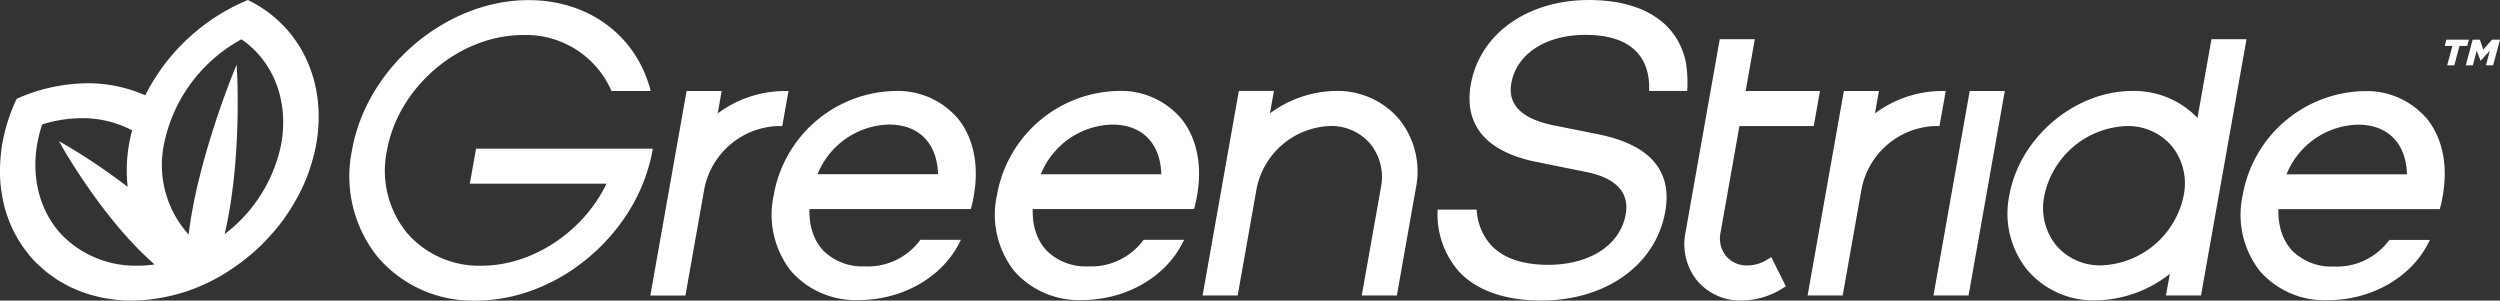
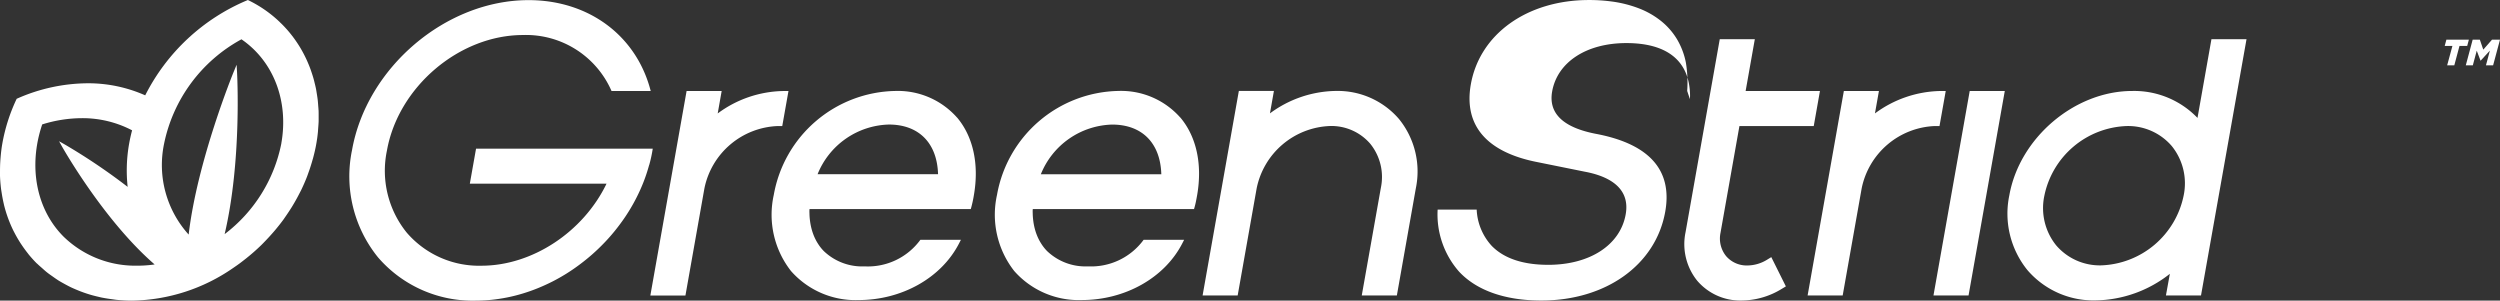
<svg xmlns="http://www.w3.org/2000/svg" width="300.928" height="36.181" viewBox="0 0 300.928 36.181">
  <rect x="0" y="0" width="300.928" height="36.181" fill="#333333" stroke="none" />
  <defs>
    <clipPath id="clip-path">
      <rect id="Rectangle_123" data-name="Rectangle 123" width="300.928" height="36.181" transform="translate(0 0)" fill="none" />
    </clipPath>
  </defs>
  <g id="Group_135" data-name="Group 135" transform="translate(0 0)">
    <g id="Group_134" data-name="Group 134" transform="translate(0 0)" clip-path="url(#clip-path)">
      <path id="Path_266" data-name="Path 266" d="M210.9,31.511l.749-4.219h-.609a13.615,13.615,0,0,0-7.91,2.7l.477-2.7h-4.222l-4.32,24.377-.041.24h4.222l2.285-12.9a9.37,9.37,0,0,1,8.834-7.5Z" transform="translate(-116.739 -16.336)" fill="#fff" />
      <path id="Path_267" data-name="Path 267" d="M376.633,27.272a13.614,13.614,0,0,0-7.909,2.7l.477-2.7h-4.221l-4.363,24.616h4.222L367.123,39a9.368,9.368,0,0,1,8.836-7.507,6.167,6.167,0,0,1,4.837,2.136,6.362,6.362,0,0,1,1.279,5.3l-2.3,12.963H384L386.283,39a10.021,10.021,0,0,0-2.026-8.348,9.722,9.722,0,0,0-7.624-3.378" transform="translate(-215.858 -16.325)" fill="#fff" />
      <path id="Path_268" data-name="Path 268" d="M542.037,51.9h4.222l2.285-12.889a9.367,9.367,0,0,1,8.834-7.507h.536l.749-4.218h-.609a13.624,13.624,0,0,0-7.911,2.7l.479-2.7H546.4Z" transform="translate(-324.453 -16.333)" fill="#fff" />
      <path id="Path_269" data-name="Path 269" d="M579.778,51.9H584l4.363-24.616h-4.222Z" transform="translate(-347.044 -16.331)" fill="#fff" />
      <path id="Path_270" data-name="Path 270" d="M630.778,11.764h-4.222l-1.679,9.472a10.562,10.562,0,0,0-7.857-3.243c-6.929,0-13.566,5.638-14.794,12.566a10.8,10.8,0,0,0,2.183,9,10.48,10.48,0,0,0,8.218,3.64A14.735,14.735,0,0,0,621.55,40l-.472,2.606H625.3Zm-7.564,18.8a10.507,10.507,0,0,1-9.911,8.42,6.918,6.918,0,0,1-5.429-2.4,7.143,7.143,0,0,1-1.437-5.949,10.5,10.5,0,0,1,9.909-8.42,6.92,6.92,0,0,1,5.428,2.4,7.139,7.139,0,0,1,1.439,5.95" transform="translate(-360.362 -7.042)" fill="#fff" />
      <path id="Path_271" data-name="Path 271" d="M38.341,13.249c-.006-.151-.019-.3-.032-.449l-.025-.327c-.014-.172-.027-.344-.048-.511s-.049-.358-.077-.536l-.037-.222c-.025-.165-.051-.328-.081-.491-.048-.234-.1-.464-.161-.7-.04-.167-.079-.335-.126-.5-.067-.242-.143-.477-.219-.713-.049-.147-.1-.293-.15-.44-.089-.248-.187-.491-.289-.732-.051-.122-.105-.246-.159-.366-.114-.254-.237-.5-.364-.748-.053-.1-.106-.2-.161-.3-.142-.259-.289-.511-.447-.76l-.147-.227c-.173-.261-.35-.518-.539-.768l-.119-.154c-.221-.288-.431-.54-.636-.772l-.078-.084c-.253-.281-.5-.535-.725-.744l-.037-.041A14.78,14.78,0,0,0,29.92.041L29.837,0l-.084.036a24.272,24.272,0,0,0-12.274,11.44,16.907,16.907,0,0,0-6.936-1.452,21.225,21.225,0,0,0-8.466,1.837l-.07.03-.032.069a21.133,21.133,0,0,0-1.69,5.293c-.091.511-.161,1.063-.213,1.688-.017.179-.029.357-.04.535C.009,19.88,0,20.3,0,20.714V20.9c0,.091,0,.183,0,.274.018.484.057.98.122,1.518.016.13.037.257.057.384l.024.149c.056.369.126.733.2,1.081l.022.1c.029.133.059.265.092.4a15.526,15.526,0,0,0,1.065,2.9c.035.072.073.144.11.215l.056.107c.186.359.39.714.617,1.077.064.1.129.209.2.309.253.38.522.748.8,1.1l.05.065c.02.028.041.057.065.086.3.358.606.7.916,1.01.021.02.041.038.1.084.137.135.281.261.428.389l.214.189c.193.173.383.344.585.5.147.115.3.224.455.331l.159.112c.24.171.48.342.731.5.164.1.332.195.5.288l.111.062c.275.153.55.3.835.44.213.1.429.195.647.287.294.125.592.243.892.349.224.079.45.155.681.225.318.1.641.182.965.26l.079.018c.2.048.4.1.6.134.4.078.79.133,1.122.177l.194.027c.129.019.259.039.393.051.628.061,1.207.09,1.778.09a21.939,21.939,0,0,0,12.208-3.937c.312-.212.624-.426.923-.656.218-.164.431-.333.644-.5.307-.246.606-.495.9-.753s.6-.538.889-.82c.181-.176.354-.357.556-.568.229-.239.455-.481.7-.759.156-.175.31-.35.46-.529.362-.432.68-.837.973-1.237.062-.085.121-.173.18-.261l.1-.145c.256-.367.5-.738.725-1.1.108-.175.213-.352.316-.53.205-.351.409-.725.622-1.144l.076-.146c.045-.086.091-.172.132-.26.244-.507.475-1.037.687-1.579.03-.081.059-.163.089-.246l.06-.171c.156-.426.3-.862.429-1.3l.043-.146c.032-.113.065-.226.1-.341.172-.639.3-1.2.391-1.724.083-.459.148-.927.194-1.388.011-.1.018-.194.022-.29l.018-.254c.022-.274.045-.548.053-.817,0-.132,0-.261,0-.391l0-.322c0-.206,0-.41-.008-.613M16.526,31.979a12.374,12.374,0,0,1-8.868-3.49c-3.3-3.3-4.281-8.471-2.578-13.512a16.08,16.08,0,0,1,4.791-.753A12.849,12.849,0,0,1,15.9,15.687c-.153.588-.264,1.089-.348,1.565a18.308,18.308,0,0,0-.186,5.242A72.129,72.129,0,0,0,7.74,17.357L7.108,17l.353.633c.051.089,4.986,8.851,11.153,14.2a15.181,15.181,0,0,1-2.088.149M33.868,17.252A18.1,18.1,0,0,1,27.04,28.183c2.083-8.854,1.5-19.393,1.493-19.5l-.052-.888-.339.822c-.045.108-4.4,10.742-5.432,19.62a12.487,12.487,0,0,1-2.964-10.914A18.541,18.541,0,0,1,29.064,4.731c3.865,2.647,5.7,7.432,4.8,12.521" transform="translate(0 0)" fill="#fff" />
      <path id="Path_272" data-name="Path 272" d="M515.036,38.307a4.577,4.577,0,0,1-2.356.683,3.262,3.262,0,0,1-2.559-1.128,3.367,3.367,0,0,1-.674-2.8l2.277-12.852h8.946l.747-4.219h-8.946l1.106-6.234h-4.221l-4.117,23.235a7.018,7.018,0,0,0,1.421,5.853A6.813,6.813,0,0,0,512,43.208a9.352,9.352,0,0,0,4.816-1.4l.5-.3-1.755-3.523Z" transform="translate(-302.348 -7.035)" fill="#fff" />
      <path id="Path_273" data-name="Path 273" d="M140.9,19.895a15.727,15.727,0,0,0,.431-1.987H120.062l-.749,4.217h16.455C132.958,27.952,126.815,32,120.719,32a11.476,11.476,0,0,1-9-3.981,11.838,11.838,0,0,1-2.386-9.867c1.361-7.676,8.71-13.92,16.384-13.92a11.227,11.227,0,0,1,10.654,6.741h4.715c-1.7-6.651-7.446-10.942-14.7-10.942-9.954,0-19.486,8.1-21.252,18.05a15.491,15.491,0,0,0,3.125,12.909,15.029,15.029,0,0,0,11.79,5.212,18.612,18.612,0,0,0,1.9-.1q.952-.1,1.891-.289t1.857-.47q.92-.279,1.812-.642t1.755-.8q.863-.441,1.686-.955t1.6-1.1q.782-.582,1.513-1.227t1.408-1.349q.676-.7,1.292-1.46t1.165-1.562q.547-.8,1.025-1.653t.873-1.734q.4-.886.71-1.806.195-.573.355-1.159" transform="translate(-62.759 -0.016)" fill="#fff" />
-       <path id="Path_274" data-name="Path 274" d="M461.135,10.953a14.57,14.57,0,0,0-.157-3.407,8.826,8.826,0,0,0-1.043-2.775,8.273,8.273,0,0,0-1.881-2.186A9.977,9.977,0,0,0,455.4,1.042,14.3,14.3,0,0,0,452.03.183a20.27,20.27,0,0,0-2.711-.175c-7.433,0-13.151,4.08-14.228,10.153-.878,4.958,1.927,8.2,8.112,9.378l5.629,1.138c2.566.481,5.5,1.761,4.9,5.128-.654,3.692-4.313,6.077-9.323,6.077-3.024,0-5.308-.762-6.788-2.266a6.9,6.9,0,0,1-1.825-4.382h-4.7a10.42,10.42,0,0,0,2.58,7.468c2.124,2.275,5.546,3.477,9.9,3.477,7.788,0,13.783-4.3,14.917-10.7.88-4.952-1.87-8.091-8.171-9.331l-4.915-.988c-4.082-.748-5.912-2.473-5.443-5.127.628-3.542,4.134-5.83,8.933-5.83,4.951,0,7.6,2.165,7.667,6.262,0,.161-.006.322-.017.486Z" transform="translate(-258.046 -0.005)" fill="#fff" />
+       <path id="Path_274" data-name="Path 274" d="M461.135,10.953a14.57,14.57,0,0,0-.157-3.407,8.826,8.826,0,0,0-1.043-2.775,8.273,8.273,0,0,0-1.881-2.186A9.977,9.977,0,0,0,455.4,1.042,14.3,14.3,0,0,0,452.03.183a20.27,20.27,0,0,0-2.711-.175c-7.433,0-13.151,4.08-14.228,10.153-.878,4.958,1.927,8.2,8.112,9.378l5.629,1.138c2.566.481,5.5,1.761,4.9,5.128-.654,3.692-4.313,6.077-9.323,6.077-3.024,0-5.308-.762-6.788-2.266a6.9,6.9,0,0,1-1.825-4.382h-4.7a10.42,10.42,0,0,0,2.58,7.468c2.124,2.275,5.546,3.477,9.9,3.477,7.788,0,13.783-4.3,14.917-10.7.88-4.952-1.87-8.091-8.171-9.331c-4.082-.748-5.912-2.473-5.443-5.127.628-3.542,4.134-5.83,8.933-5.83,4.951,0,7.6,2.165,7.667,6.262,0,.161-.006.322-.017.486Z" transform="translate(-258.046 -0.005)" fill="#fff" />
      <path id="Path_275" data-name="Path 275" d="M320.7,30.464a9.51,9.51,0,0,0-7.453-3.192,15.14,15.14,0,0,0-14.6,12.523,10.989,10.989,0,0,0,2.077,9.154,10.344,10.344,0,0,0,8.133,3.492c5.2,0,9.935-2.659,12.07-6.772l.248-.481H316.3a7.83,7.83,0,0,1-6.694,3.2,6.687,6.687,0,0,1-4.932-1.844c-.118-.121-.231-.247-.337-.379s-.208-.269-.3-.411-.184-.289-.267-.44-.16-.309-.23-.468-.136-.328-.194-.495-.111-.345-.156-.521-.085-.362-.118-.546-.06-.378-.08-.569-.035-.394-.042-.592c0-.107-.008-.214-.008-.321a1.684,1.684,0,0,1,.017-.315h19.407l.066-.23c.133-.464.224-.972.318-1.5.628-3.693-.1-7-2.045-9.3M303.926,37.3a9.525,9.525,0,0,1,8.582-5.98c3.608,0,5.809,2.231,5.919,5.98Z" transform="translate(-178.638 -16.325)" fill="#fff" />
      <path id="Path_276" data-name="Path 276" d="M253.754,30.47a9.509,9.509,0,0,0-7.453-3.192A15.14,15.14,0,0,0,231.7,39.8a10.989,10.989,0,0,0,2.077,9.154,10.344,10.344,0,0,0,8.134,3.492c5.2,0,9.935-2.659,12.07-6.772l.248-.481h-4.88a7.829,7.829,0,0,1-6.694,3.2,6.686,6.686,0,0,1-4.932-1.844q-.177-.181-.337-.379c-.107-.132-.208-.269-.3-.411s-.185-.289-.267-.44-.161-.309-.23-.468-.136-.328-.193-.495-.111-.345-.156-.521-.085-.362-.118-.546-.06-.378-.081-.569-.034-.394-.041-.592c0-.107-.008-.214-.008-.321a1.686,1.686,0,0,1,.017-.315h19.407l.066-.23a15.193,15.193,0,0,0,.318-1.5c.628-3.693-.1-7-2.045-9.3m-16.779,6.837a9.525,9.525,0,0,1,8.582-5.98c3.608,0,5.809,2.231,5.919,5.98Z" transform="translate(-138.562 -16.328)" fill="#fff" />
-       <path id="Path_277" data-name="Path 277" d="M694.237,30.517a9.51,9.51,0,0,0-7.453-3.192,15.14,15.14,0,0,0-14.6,12.523A10.992,10.992,0,0,0,674.264,49a10.343,10.343,0,0,0,8.134,3.492c5.2,0,9.935-2.659,12.07-6.772l.248-.481h-4.88a7.831,7.831,0,0,1-6.694,3.2,6.686,6.686,0,0,1-4.932-1.844q-.177-.181-.337-.379c-.107-.132-.208-.269-.3-.411s-.185-.289-.267-.44-.16-.309-.23-.468-.136-.328-.193-.5-.111-.345-.157-.521-.085-.362-.118-.546-.06-.378-.08-.569-.035-.394-.042-.592c0-.107-.008-.214-.008-.321a1.645,1.645,0,0,1,.017-.315H695.9l.066-.23c.134-.464.224-.972.318-1.5.628-3.693-.1-7-2.045-9.3m-16.779,6.837a9.526,9.526,0,0,1,8.582-5.98c3.607,0,5.808,2.231,5.918,5.98Z" transform="translate(-402.227 -16.356)" fill="#fff" />
      <path id="Path_278" data-name="Path 278" d="M734.011,12.646h-.927l.2-.751h2.707l-.2.751h-.927l-.627,2.341h-.861Z" transform="translate(-438.81 -7.12)" fill="#fff" />
      <path id="Path_279" data-name="Path 279" d="M740.228,11.895h.865l.411,1.2,1.051-1.2h.963l-.83,3.091h-.861l.473-1.775-1.109,1.21h-.017l-.455-1.2-.473,1.766H739.4Z" transform="translate(-442.59 -7.12)" fill="#fff" />
    </g>
  </g>
</svg>